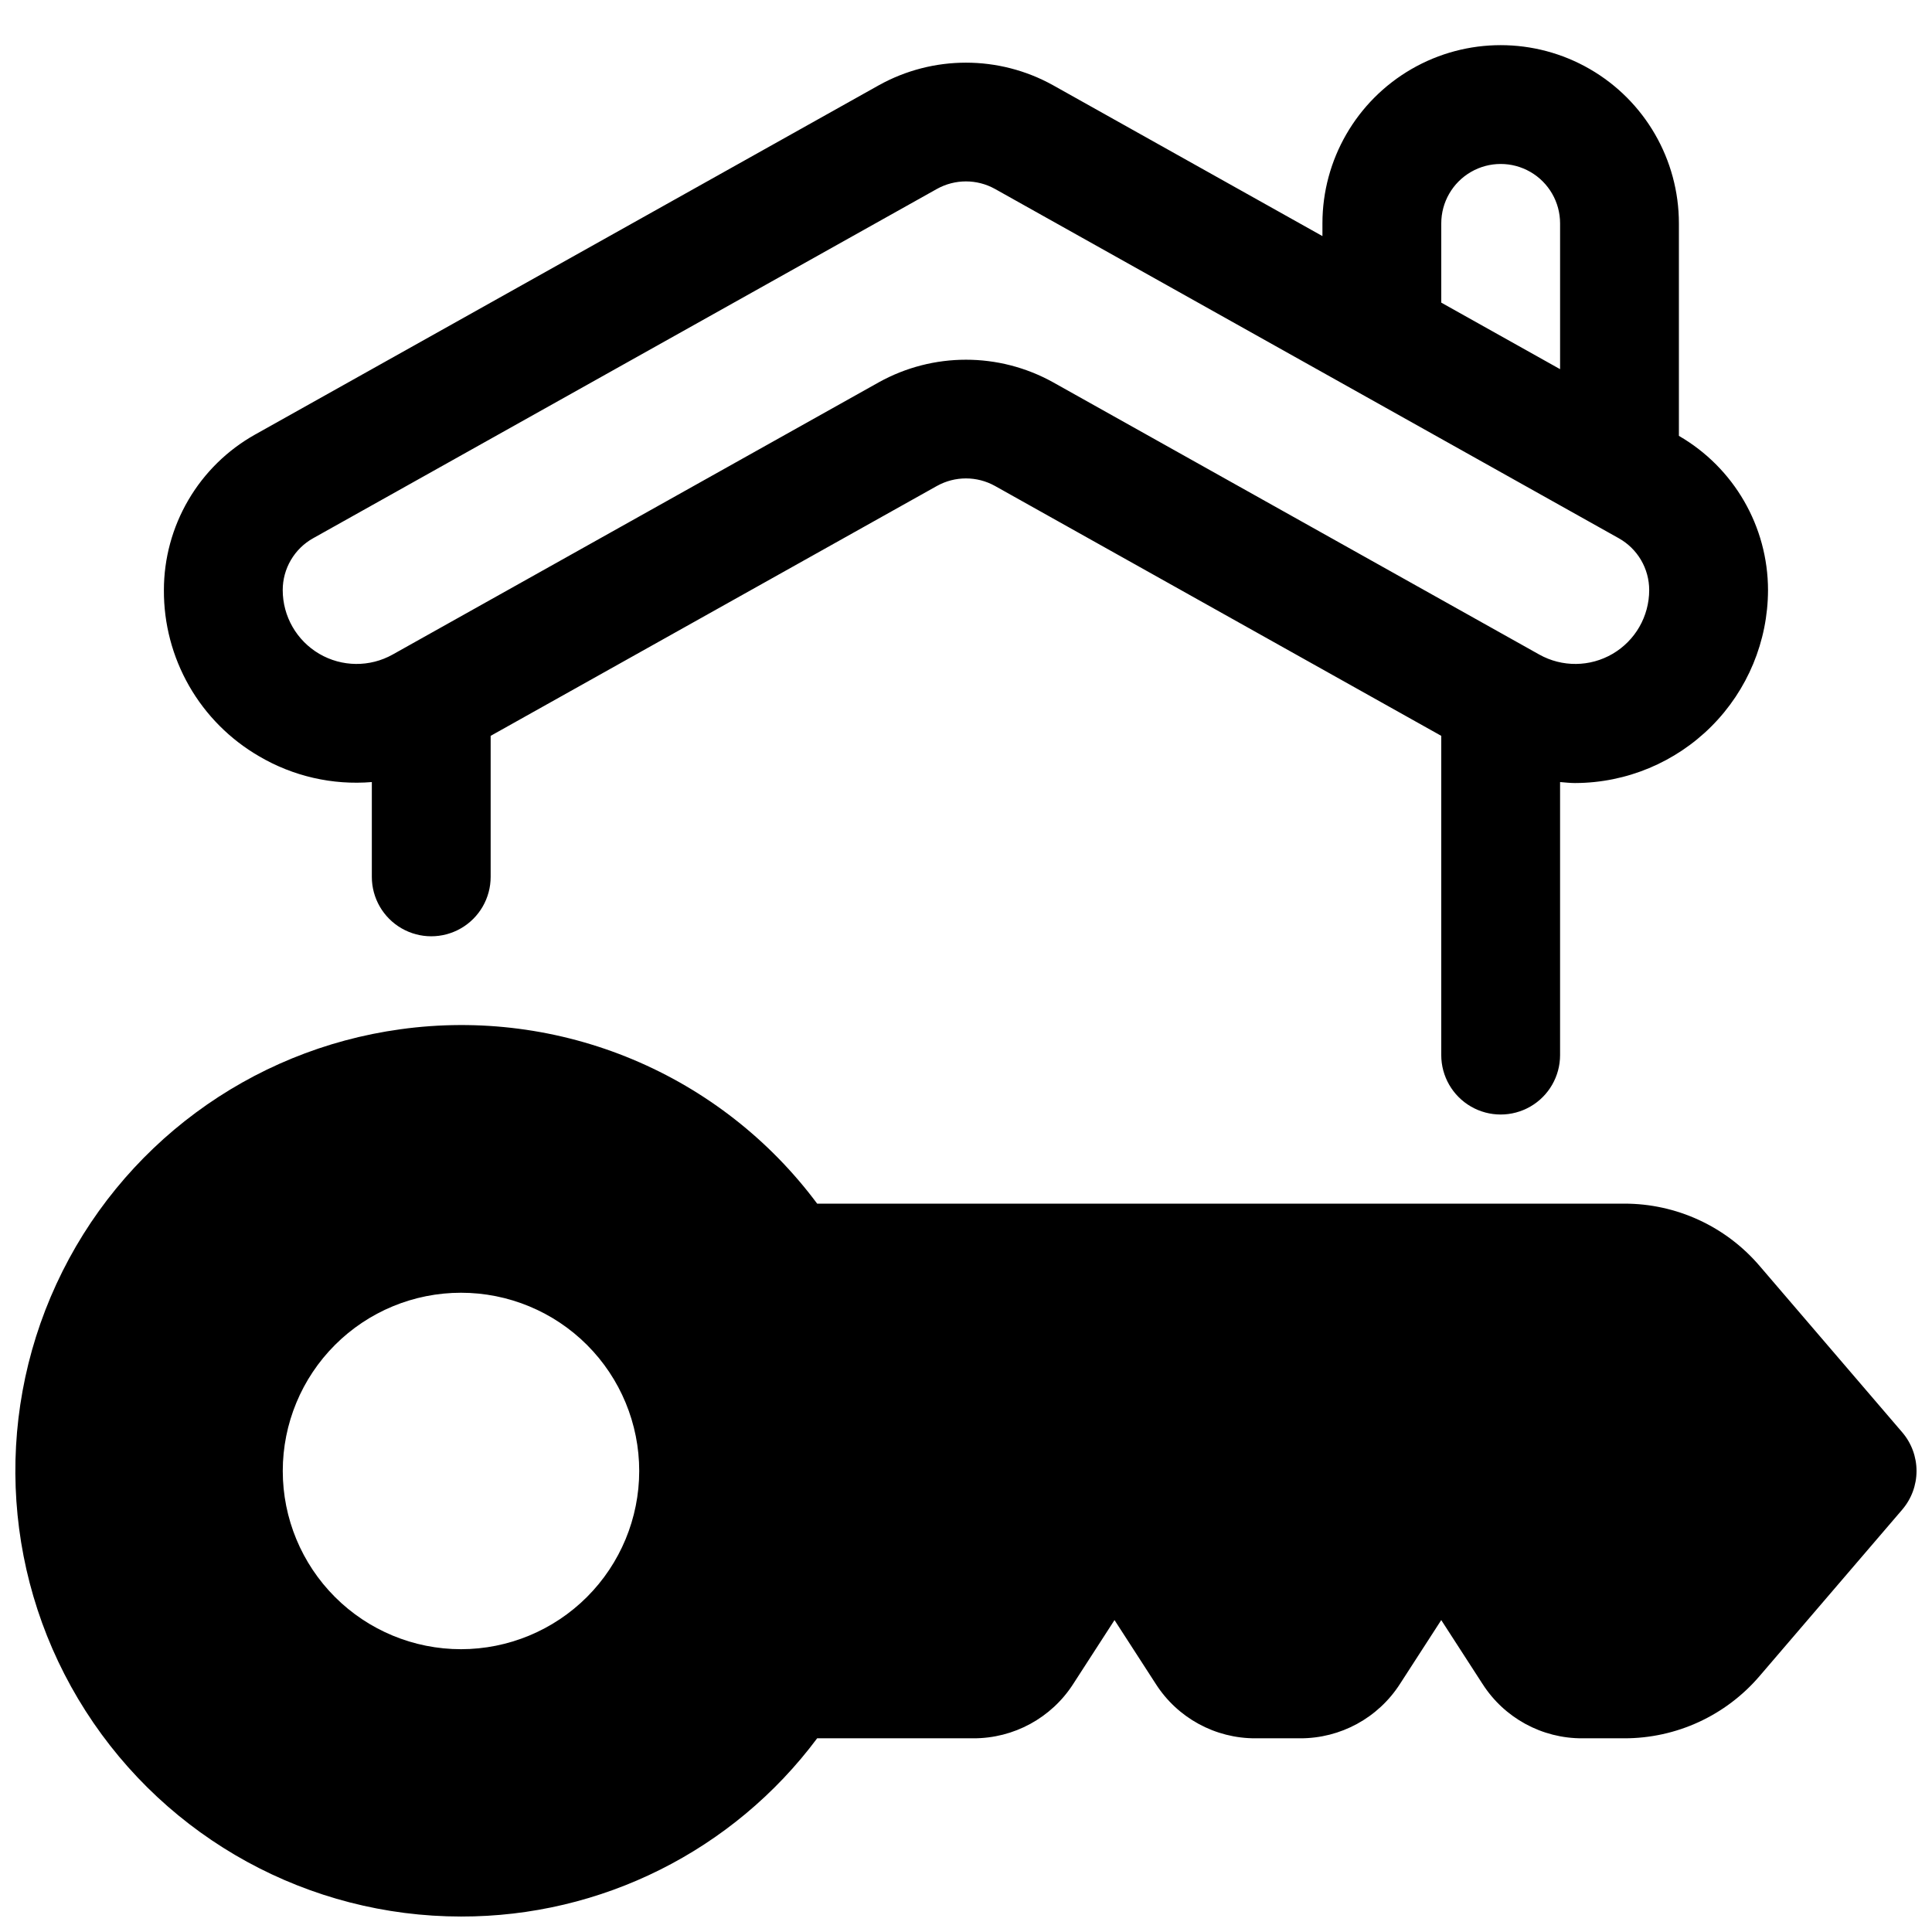
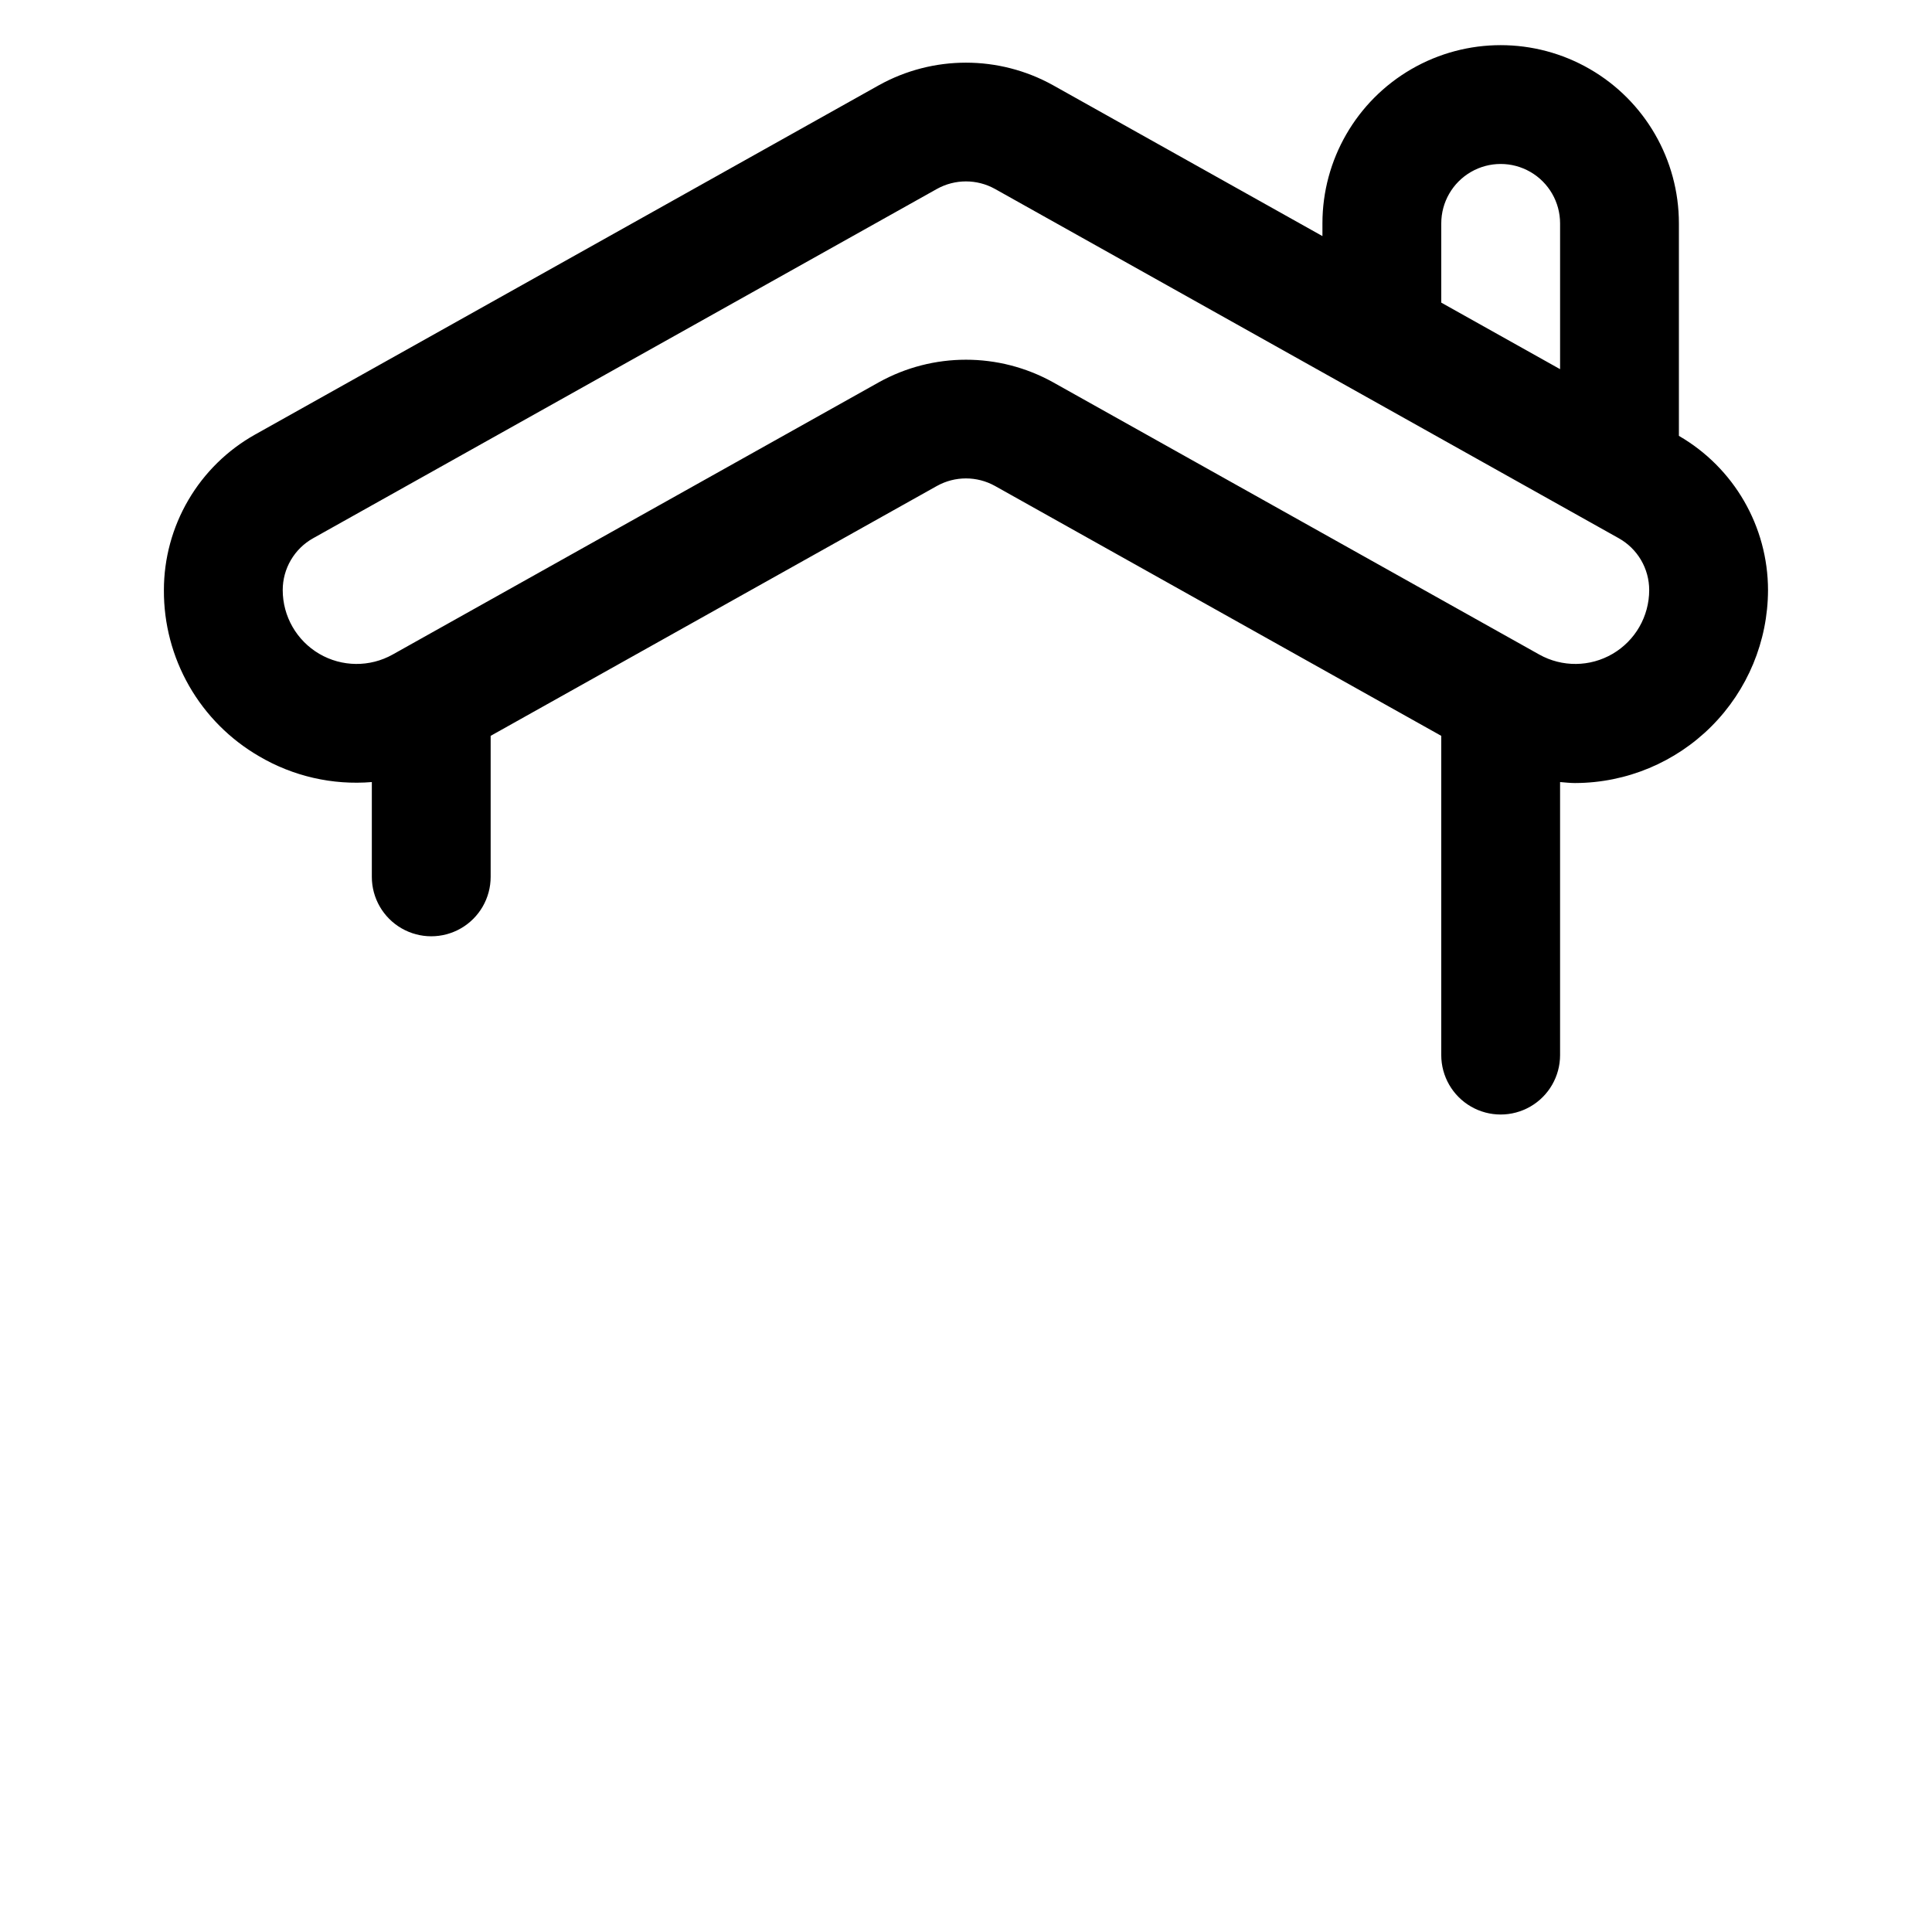
<svg xmlns="http://www.w3.org/2000/svg" width="800px" height="800px" version="1.1" viewBox="144 144 512 512">
  <defs>
    <clipPath id="a">
      <path d="m148.09 415h503.81v236.9h-503.81z" />
    </clipPath>
  </defs>
  <path d="m212.68 344.43c9.012 5.297 19.441 7.684 29.859 6.824v25.129c0 5.625 3.004 10.82 7.875 13.633 4.871 2.812 10.871 2.812 15.742 0s7.871-8.008 7.871-13.633v-37.375l118.27-66.227h0.004c4.777-2.66 10.594-2.66 15.375 0l118.27 66.227v84.605c0 5.625 3.004 10.824 7.875 13.637 4.871 2.812 10.871 2.812 15.742 0s7.871-8.012 7.871-13.637v-72.359c1.352 0.109 2.699 0.262 4.051 0.262l0.004-0.004c13.539-0.051 26.504-5.457 36.07-15.039 9.566-9.582 14.953-22.559 14.98-36.098-0.02-16.855-9.02-32.426-23.617-40.863v-56.312c0-16.875-9-32.469-23.617-40.906-14.613-8.438-32.621-8.438-47.234 0s-23.617 24.031-23.617 40.906v3.367l-71.391-39.98c-14.352-7.973-31.805-7.973-46.156 0l-165.32 92.578c-7.324 4.106-13.422 10.086-17.664 17.332-4.246 7.242-6.488 15.484-6.492 23.879-0.047 8.918 2.262 17.688 6.695 25.426 4.434 7.734 10.836 14.16 18.551 18.629zm313.27-141.23c0-5.625 3.004-10.824 7.875-13.637 4.871-2.812 10.871-2.812 15.742 0s7.871 8.012 7.871 13.637v38.633l-31.488-17.633zm-298.97 83.441 165.32-92.574c4.781-2.656 10.594-2.656 15.375 0l165.32 92.574c2.441 1.367 4.477 3.359 5.894 5.773 1.414 2.414 2.164 5.164 2.164 7.961 0 6.949-3.684 13.379-9.68 16.891-5.992 3.512-13.402 3.586-19.465 0.188l-128.84-72.148c-14.355-7.969-31.805-7.969-46.16 0l-128.84 72.148c-6.062 3.398-13.473 3.324-19.469-0.188-5.992-3.516-9.676-9.941-9.676-16.891 0-2.797 0.746-5.547 2.164-7.961 1.414-2.414 3.449-4.406 5.891-5.773z" />
  <g clip-path="url(#a)">
-     <path d="m648.12 523.59-37.785-44.082c-8.965-10.508-22.086-16.555-35.898-16.531h-213.88c-12.578-16.895-29.469-30.094-48.895-38.223-19.43-8.129-40.688-10.887-61.551-7.988-39.906 5.484-74.27 30.926-91.16 67.496-16.887 36.574-13.973 79.23 7.731 113.16 21.703 33.938 59.207 54.473 99.492 54.477 37.16 0.066 72.16-17.449 94.383-47.23h41.406c10.699 0.027 20.672-5.402 26.453-14.406l10.941-16.926 10.941 16.926c5.766 9.016 15.746 14.453 26.449 14.406h11.809c10.699 0.027 20.672-5.402 26.449-14.406l10.941-16.926 10.941 16.926h0.004c5.766 9.016 15.746 14.453 26.449 14.406h11.098c13.812 0.02 26.934-6.023 35.898-16.531l37.785-44.082v-0.004c2.438-2.852 3.781-6.481 3.781-10.23 0-3.754-1.344-7.383-3.781-10.234zm-381.95 57.465c-12.527 0-24.543-4.977-33.398-13.832-8.859-8.859-13.836-20.871-13.836-33.398 0-12.527 4.977-24.543 13.836-33.398 8.855-8.859 20.871-13.836 33.398-13.836 12.523 0 24.539 4.977 33.398 13.836 8.855 8.855 13.832 20.871 13.832 33.398-0.012 12.523-4.988 24.531-13.844 33.387-8.855 8.855-20.863 13.836-33.387 13.844z" />
-   </g>
+     </g>
</svg>